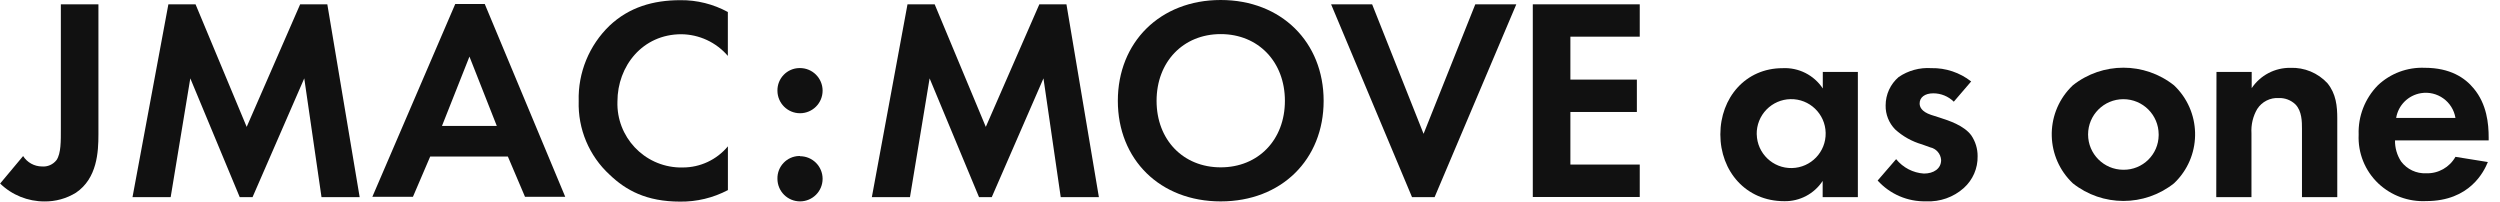
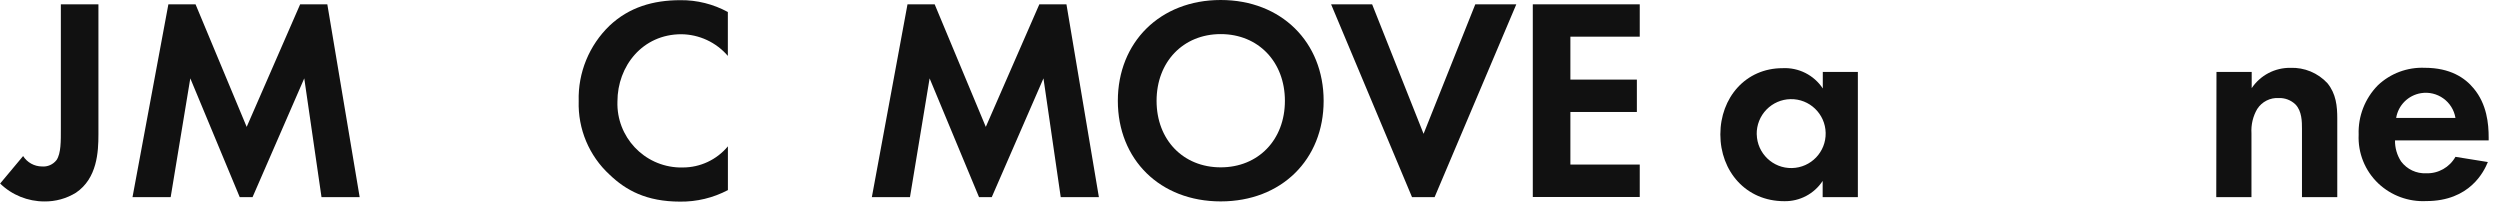
<svg xmlns="http://www.w3.org/2000/svg" width="186" height="15" viewBox="0 0 186 15" fill="none">
  <g clip-path="url(#clip0_6001_37900)">
    <path d="M7.323 0.322L7.323 9.998C7.323 11.282 7.238 13.268 5.646 14.341C4.94 14.774 4.13 14.997 3.302 14.987C2.072 14.987 0.89 14.511 0.01 13.655L1.72 11.61C2.022 12.089 2.551 12.381 3.119 12.385C3.539 12.421 3.946 12.243 4.205 11.909C4.546 11.413 4.527 10.468 4.527 9.588L4.527 0.322L7.323 0.322Z" fill="#111111" />
    <path d="M12.527 0.322L14.549 0.322L18.353 9.44L22.331 0.322L24.353 0.322L26.759 14.666L23.92 14.666L22.637 5.83L18.79 14.666L17.835 14.666L14.158 5.83L12.698 14.666L9.859 14.666L12.527 0.322Z" fill="#111111" />
-     <path d="M37.789 11.648L32.006 11.648L30.723 14.641L27.703 14.641L33.87 0.298L36.066 0.298L42.053 14.641L39.06 14.641L37.786 11.648L37.789 11.648ZM36.962 9.37L34.927 4.21L32.883 9.37L36.962 9.37Z" fill="#111111" />
    <path d="M54.149 14.147C53.056 14.721 51.835 15.016 50.601 15C48.083 15 46.557 14.147 45.356 12.998C43.826 11.593 42.989 9.591 43.055 7.516C42.996 5.406 43.833 3.368 45.356 1.904C46.797 0.548 48.579 0.013 50.624 0.013C51.855 -2.58528e-05 53.069 0.305 54.152 0.893L54.152 4.159C53.286 3.148 52.022 2.56 50.689 2.547C47.808 2.547 45.937 4.91 45.937 7.556C45.855 10.182 47.913 12.374 50.538 12.46C50.624 12.46 50.712 12.46 50.798 12.46C52.094 12.463 53.325 11.885 54.156 10.887L54.156 14.143L54.149 14.147Z" fill="#111111" />
-     <path d="M59.519 5.064C60.447 5.064 61.199 5.813 61.202 6.742C61.202 7.671 60.454 8.422 59.525 8.425C58.596 8.425 57.845 7.677 57.841 6.748C57.841 6.748 57.841 6.748 57.841 6.745C57.828 5.832 58.557 5.078 59.469 5.064C59.486 5.064 59.502 5.064 59.515 5.064L59.519 5.064ZM59.519 11.622C60.447 11.622 61.199 12.371 61.202 13.3C61.202 14.229 60.454 14.98 59.525 14.983C58.596 14.983 57.845 14.235 57.841 13.306C57.841 13.306 57.841 13.306 57.841 13.303C57.818 12.39 58.541 11.629 59.453 11.606C59.476 11.606 59.496 11.606 59.519 11.606L59.519 11.622Z" fill="#111111" />
    <path d="M67.518 0.322L69.54 0.322L73.344 9.44L77.326 0.322L79.344 0.322L81.757 14.666L78.918 14.666L77.634 5.83L73.787 14.666L72.839 14.666L69.163 5.83L67.702 14.666L64.866 14.666L67.518 0.322Z" fill="#111111" />
    <path d="M98.479 7.503C98.479 11.869 95.341 14.984 90.821 14.984C86.302 14.984 83.167 11.865 83.167 7.503C83.167 3.141 86.308 5.49213e-07 90.821 1.33831e-06C95.334 2.12741e-06 98.479 3.138 98.479 7.503ZM95.597 7.503C95.597 4.602 93.618 2.537 90.821 2.537C88.025 2.537 86.049 4.602 86.049 7.503C86.049 10.405 88.028 12.45 90.821 12.45C93.615 12.45 95.597 10.405 95.597 7.503Z" fill="#111111" />
    <path d="M102.087 0.322L105.914 9.956L109.761 0.322L112.813 0.322L106.735 14.666L105.054 14.666L99.034 0.322L102.087 0.322Z" fill="#111111" />
    <path d="M121.997 2.728L116.837 2.728L116.837 5.922L121.783 5.922L121.783 8.331L116.837 8.331L116.837 12.243L121.997 12.243L121.997 14.656L114.04 14.656L114.04 0.322L121.997 0.322L121.997 2.728Z" fill="#111111" />
    <path d="M135.606 5.354L138.225 5.354L138.225 14.666L135.606 14.666L135.606 13.461C134.976 14.423 133.896 14.991 132.747 14.968C129.888 14.968 127.994 12.733 127.994 10.002C127.994 7.271 129.868 5.072 132.622 5.072C133.817 5.01 134.956 5.584 135.616 6.582L135.616 5.361L135.606 5.354ZM130.702 9.995C130.732 11.413 131.907 12.536 133.321 12.503C134.739 12.473 135.862 11.299 135.829 9.884C135.799 8.466 134.624 7.343 133.21 7.376C132.54 7.389 131.9 7.668 131.431 8.147C130.948 8.64 130.686 9.306 130.699 9.995L130.702 9.995Z" fill="#111111" />
-     <path d="M145.362 7.566C144.955 7.166 144.407 6.943 143.836 6.943C143.212 6.943 142.821 7.242 142.821 7.694C142.821 7.931 142.933 8.298 143.675 8.548L144.295 8.745C145.027 8.981 146.127 9.342 146.665 10.074C146.974 10.53 147.138 11.069 147.134 11.62C147.154 12.523 146.777 13.386 146.104 13.99C145.339 14.673 144.335 15.027 143.307 14.978C141.935 15.014 140.616 14.449 139.697 13.432L141.072 11.84C141.581 12.47 142.329 12.861 143.137 12.913C143.869 12.913 144.42 12.549 144.42 11.906C144.39 11.443 144.056 11.056 143.599 10.96L143.002 10.744C142.257 10.53 141.571 10.15 141 9.628C140.534 9.152 140.278 8.508 140.291 7.842C140.291 7.031 140.642 6.263 141.256 5.735C141.968 5.246 142.825 5.013 143.688 5.069C144.761 5.046 145.808 5.397 146.655 6.06L145.362 7.566Z" fill="#111111" />
-     <path d="M161.747 6.348C163.759 8.255 163.848 11.429 161.941 13.444C161.878 13.51 161.813 13.576 161.747 13.638C159.541 15.388 156.423 15.388 154.218 13.638C152.206 11.731 152.117 8.557 154.024 6.542C154.086 6.476 154.152 6.411 154.218 6.348C156.423 4.599 159.541 4.599 161.747 6.348ZM160.605 10.005C160.605 8.554 159.43 7.379 157.979 7.379C156.528 7.379 155.353 8.554 155.353 10.005C155.353 11.455 156.528 12.63 157.979 12.63C157.979 12.63 157.982 12.63 157.986 12.63C159.42 12.644 160.592 11.495 160.605 10.06C160.605 10.047 160.605 10.031 160.605 10.018L160.605 10.005Z" fill="#111111" />
    <path d="M164.906 5.354L167.526 5.354L167.526 6.558C168.169 5.6 169.252 5.032 170.407 5.048C171.448 5.009 172.452 5.426 173.161 6.191C173.808 6.985 173.893 7.901 173.893 8.816L173.893 14.665L171.267 14.665L171.267 9.591C171.267 9.073 171.267 8.259 170.775 7.763C170.443 7.448 170.004 7.28 169.547 7.294C168.901 7.254 168.284 7.566 167.936 8.111C167.617 8.656 167.47 9.286 167.509 9.916L167.509 14.669L164.89 14.669L164.906 5.357L164.906 5.354Z" fill="#111111" />
    <path d="M185.095 12.059C184.813 12.748 183.762 14.96 180.516 14.96C179.197 15.026 177.907 14.553 176.945 13.647C175.954 12.705 175.419 11.379 175.484 10.014C175.435 8.652 175.95 7.332 176.902 6.357C177.841 5.461 179.108 4.989 180.405 5.044C182.298 5.044 183.398 5.796 184.038 6.574C185.029 7.756 185.157 9.216 185.157 10.23L185.157 10.444L178.189 10.444C178.179 11.002 178.337 11.547 178.642 12.013C179.082 12.597 179.781 12.928 180.513 12.892C181.409 12.922 182.246 12.449 182.686 11.668L185.095 12.055L185.095 12.059ZM182.686 8.773C182.485 7.555 181.333 6.732 180.116 6.932C179.17 7.089 178.429 7.828 178.274 8.773L182.686 8.773Z" fill="#111111" />
  </g>
  <defs>
    <clipPath id="clip0_6001_37900">
      <rect width="185.143" height="15" fill="white" transform="translate(0.014)" />
    </clipPath>
  </defs>
</svg>